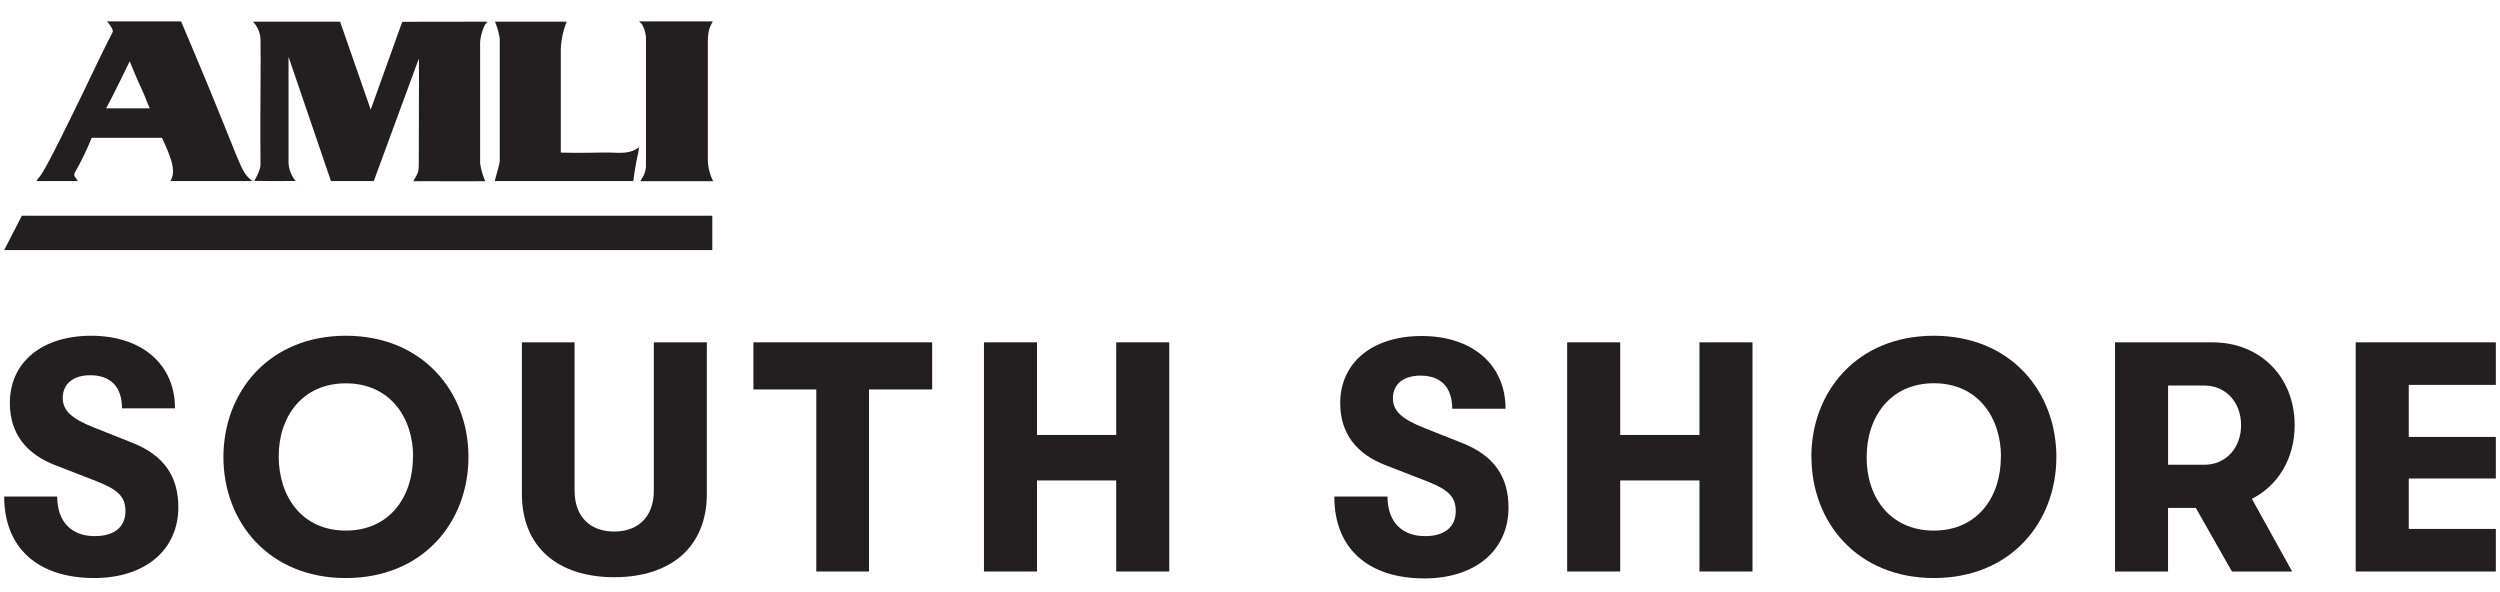
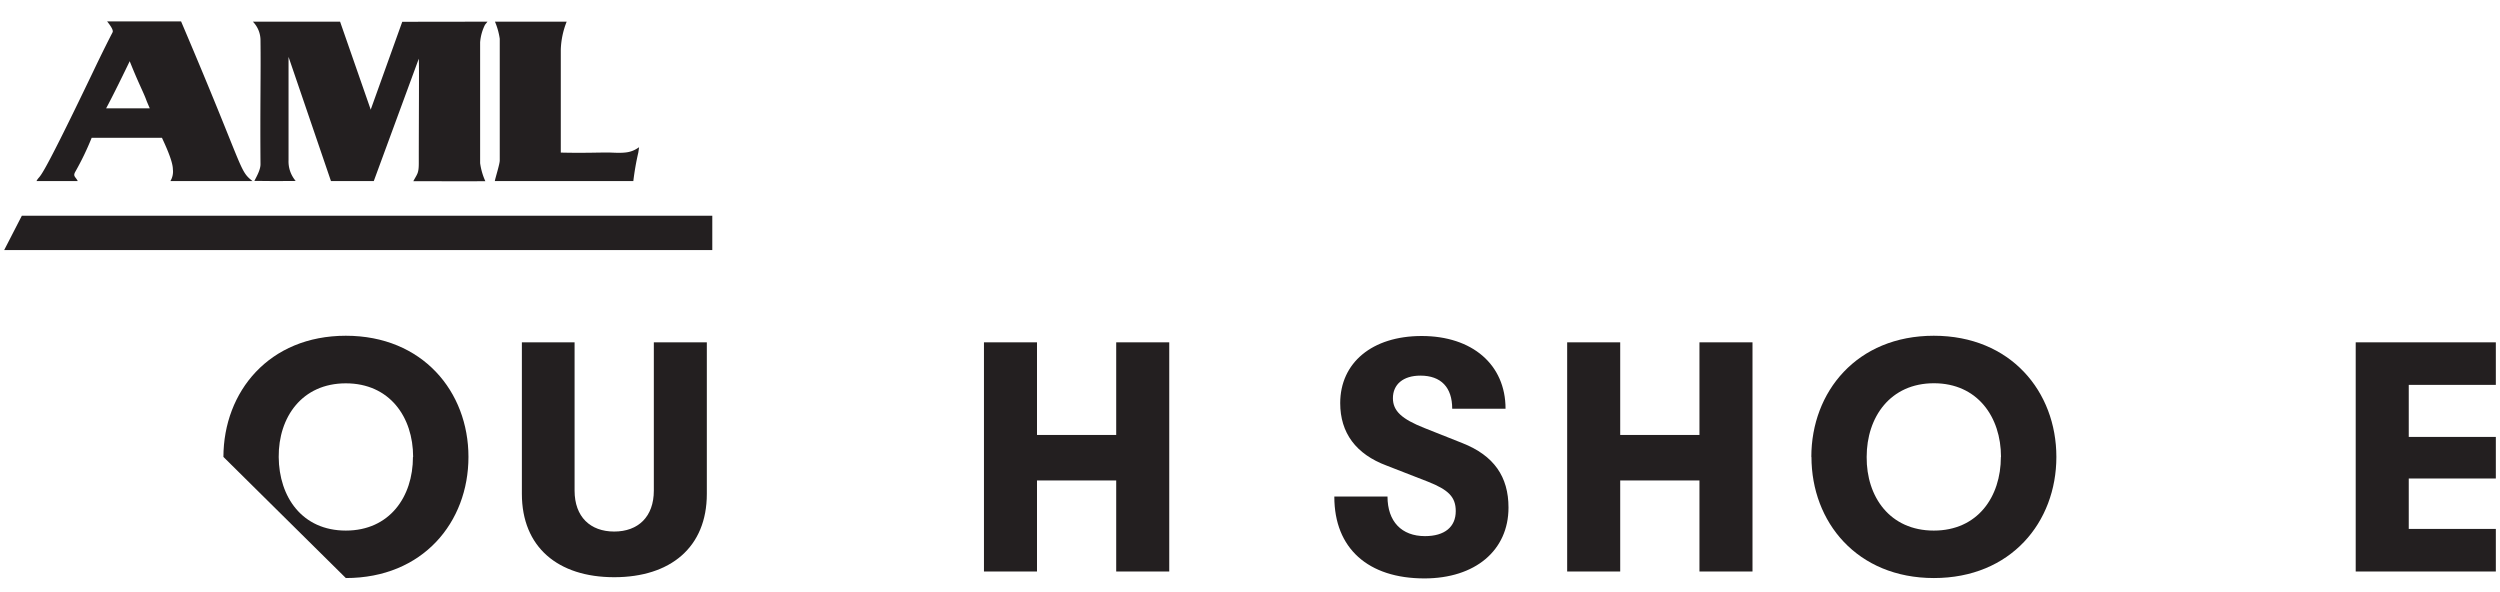
<svg xmlns="http://www.w3.org/2000/svg" id="Layer_1" data-name="Layer 1" viewBox="0 0 600 142">
  <defs>
    <style>.cls-1{fill:#231f20;}</style>
  </defs>
  <title>SouthShore</title>
-   <path class="cls-1" d="M1,119.16H13.73c0,6,3.38,9.51,9,9.51,4.71,0,7.38-2.2,7.38-6,0-3.38-1.73-5.11-6.68-7.07l-9.9-3.85c-7.38-2.75-11.16-7.86-11.16-15C2.33,87,10,80.58,21.9,80.58,34,80.58,42,87.42,42,98H29.28c0-5.11-2.67-7.94-7.62-7.94-4.16,0-6.6,2.12-6.6,5.42,0,3.07,2.12,5,7.55,7.15l9.11,3.62c7.62,3,11.08,8.09,11.08,15.48,0,10.29-8,17-20.19,17C9.09,138.73,1,131.5,1,119.16" />
-   <path class="cls-1" d="M99.15,109.66C99.15,100.07,93.49,92,83,92s-16.18,8.09-16.11,17.68S72.51,127.34,83,127.34s16.11-8.1,16.11-17.68m-45.49,0C53.66,94,64.58,80.58,83,80.58S112.43,94,112.43,109.66,101.5,138.73,83,138.73s-29.38-13.44-29.38-29.07" />
+   <path class="cls-1" d="M99.15,109.66C99.15,100.07,93.49,92,83,92s-16.18,8.09-16.11,17.68S72.51,127.34,83,127.34s16.11-8.1,16.11-17.68m-45.49,0C53.66,94,64.58,80.58,83,80.58S112.43,94,112.43,109.66,101.5,138.73,83,138.73" />
  <path class="cls-1" d="M125.25,118.53V82.16H137.9v35.59c0,6.29,3.77,9.82,9.51,9.82s9.51-3.53,9.51-9.82V82.16h12.72v36.37c0,12.81-8.72,20-22.23,20s-22.16-7.23-22.16-20" />
-   <polygon class="cls-1" points="195.91 93.47 180.82 93.47 180.82 82.16 223.72 82.16 223.72 93.47 208.56 93.47 208.56 137.16 195.91 137.16 195.91 93.47" />
  <polygon class="cls-1" points="236.15 82.16 248.88 82.16 248.88 104.39 267.89 104.39 267.89 82.16 280.62 82.16 280.62 137.16 267.89 137.16 267.89 115.31 248.88 115.31 248.88 137.16 236.15 137.16 236.15 82.16" />
  <path class="cls-1" d="M320.24,119.16H333c0,6,3.38,9.51,9,9.51,4.71,0,7.38-2.2,7.38-6,0-3.38-1.73-5.11-6.68-7.07l-9.89-3.85c-7.39-2.75-11.16-7.86-11.16-15,0-9.66,7.62-16.11,19.56-16.11,12.1,0,20.12,6.84,20.12,17.45H348.53c0-5.11-2.67-7.94-7.63-7.94-4.16,0-6.6,2.12-6.6,5.42,0,3.07,2.13,5,7.55,7.15l9.11,3.62c7.62,3,11.08,8.09,11.08,15.48,0,10.29-8,17-20.19,17-13.51,0-21.61-7.23-21.61-19.57" />
  <polygon class="cls-1" points="376.12 82.16 388.85 82.16 388.85 104.39 407.87 104.39 407.87 82.16 420.6 82.16 420.6 137.16 407.87 137.16 407.87 115.31 388.85 115.31 388.85 137.16 376.12 137.16 376.12 82.16" />
  <path class="cls-1" d="M480.24,109.66c0-9.59-5.65-17.68-16.1-17.68S448,100.07,448,109.66c-.08,9.58,5.58,17.68,16.11,17.68s16.1-8.1,16.1-17.68m-45.49,0c0-15.64,10.93-29.08,29.39-29.08S493.53,94,493.53,109.66s-10.93,29.07-29.39,29.07-29.39-13.44-29.39-29.07" />
-   <path class="cls-1" d="M520.34,111.54h8.72c5.11,0,8.8-4,8.8-9.5s-3.69-9.51-8.8-9.51h-8.72Zm20.11,8.18,9.67,17.44H535.66L527,121.91h-6.67v15.25H507.61v-55H531c11.47,0,19.72,8.33,19.72,19.88,0,8-4,14.53-10.29,17.68" />
  <polygon class="cls-1" points="565.37 82.16 565.37 137.16 599 137.16 599 126.94 578.1 126.94 578.1 114.84 599 114.84 599 104.86 578.1 104.86 578.1 92.37 599 92.37 599 82.16 565.37 82.16" />
  <path class="cls-1" d="M81.62,5.2,89,26.39l0-.16,7.54-21L117,5.2l-.59.73a11.27,11.27,0,0,0-1.18,4.23v29a15.65,15.65,0,0,0,1.25,4.32c-5.74.06-10.91,0-17.28,0,.94-1.77,1.31-1.84,1.31-4.33,0-10.77.11-23.72,0-25.06L89.71,43.45H79.43L69.25,13.65V38.43a7.21,7.21,0,0,0,1.72,5c-9,.06-3.77,0-9.92,0,.43-.89,1.47-2.6,1.47-4-.11-14.55.1-21.71,0-29.69A6.41,6.41,0,0,0,60.69,5.2Z" />
  <path class="cls-1" d="M136,5.2a19.82,19.82,0,0,0-1.41,6.69V36.62c5.84.15,9.87-.07,12.06,0,3.54.17,4.88,0,6.73-1.29l-.18,1.26A64,64,0,0,0,152,43.45H118.76c.09-.66,1.18-4.05,1.18-4.94V9.3a16.62,16.62,0,0,0-1.15-4.1Z" />
-   <path class="cls-1" d="M153.39,5.14h17.67c-.91,1.75-1.18,2.38-1.18,5.65V37.87a11.87,11.87,0,0,0,1.28,5.62H153.67l.73-1.24a5.54,5.54,0,0,0,.63-2.5V8.9a7.91,7.91,0,0,0-.94-3.06Z" />
  <polygon class="cls-1" points="5.24 51.78 1 60.02 170.95 60.02 170.95 51.78 5.24 51.78" />
  <path class="cls-1" d="M35.94,26H25.47c1.49-2.72,4.47-8.83,5.66-11.31,2.26,5.66,3.28,7.36,4.08,9.58.14.35.73,1.72.73,1.72M60.59,43.45c-3.3-2.63-1.77-2.27-17.13-38.31H25.71c1.05,1.31,1.53,2.2,1.31,2.61-2.25,4.34-4.61,9.33-4.61,9.33C8.35,46.41,10,41.21,8.75,43.46l9.91,0c-.5-1.05-1.22-1.11-.59-2.24A66.86,66.86,0,0,0,22,33.07H38.87c.52,1.15,2.62,5.49,2.62,7.56a4.41,4.41,0,0,1-.59,2.82Z" />
</svg>